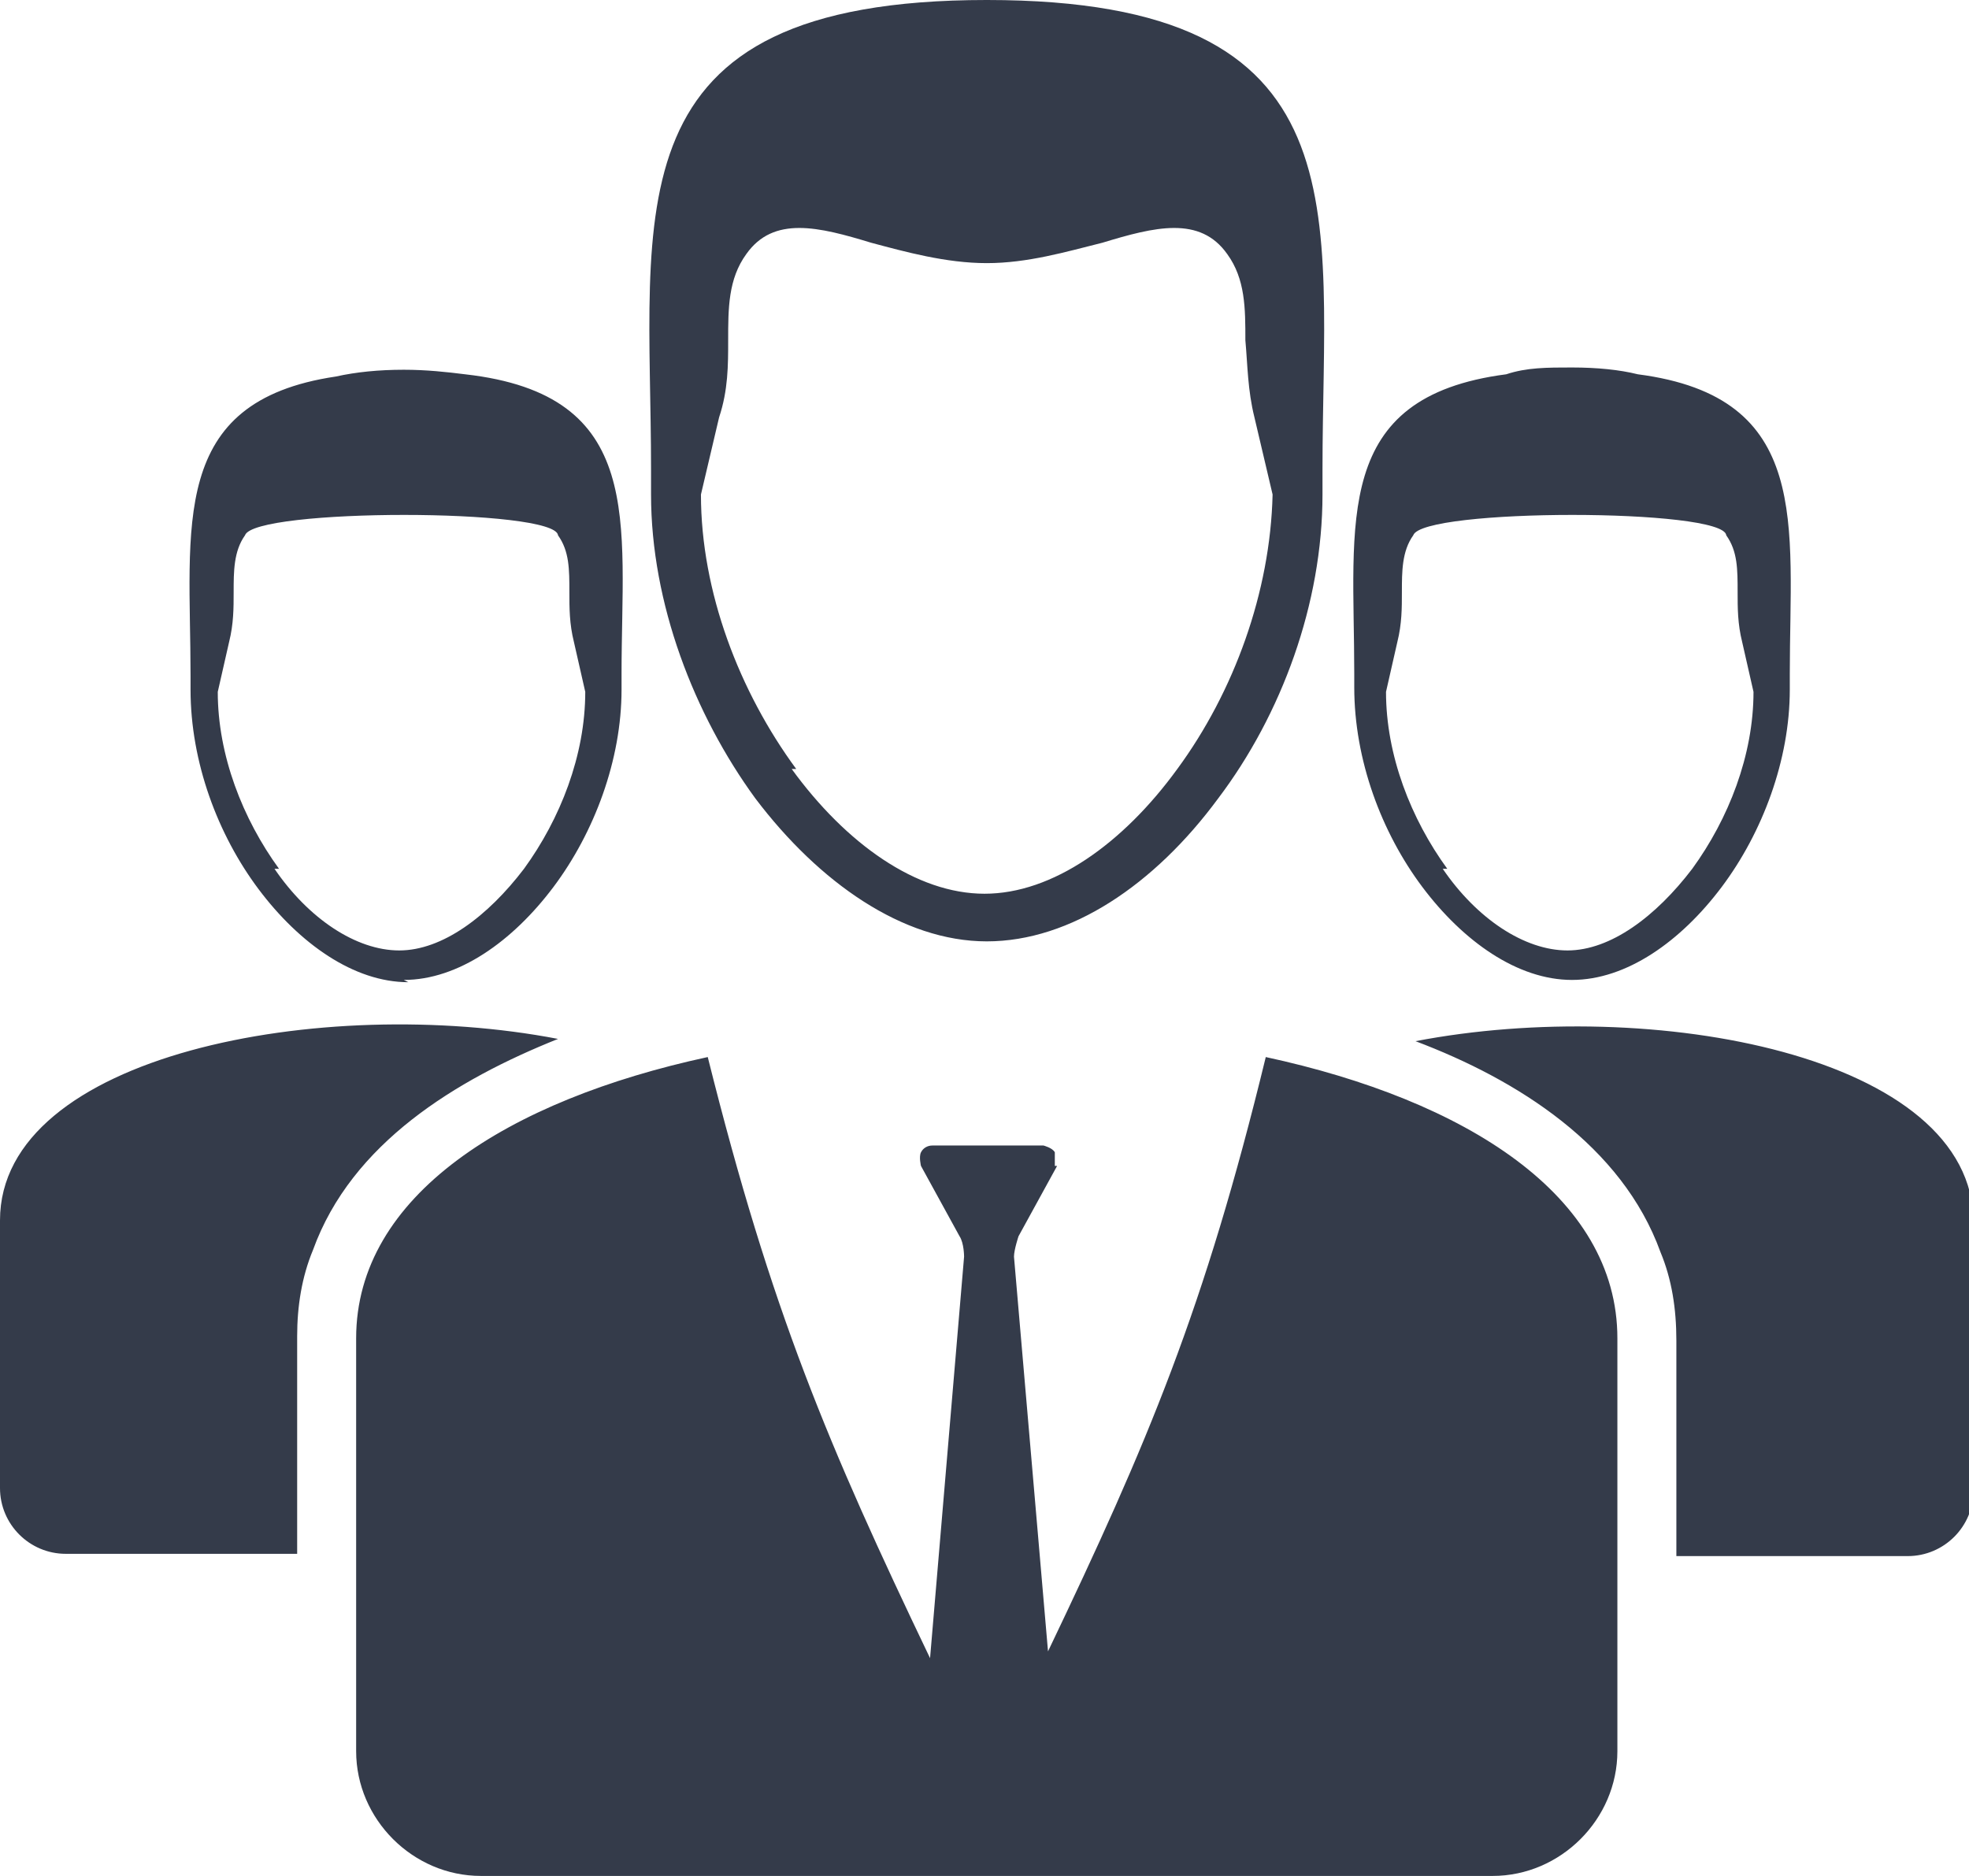
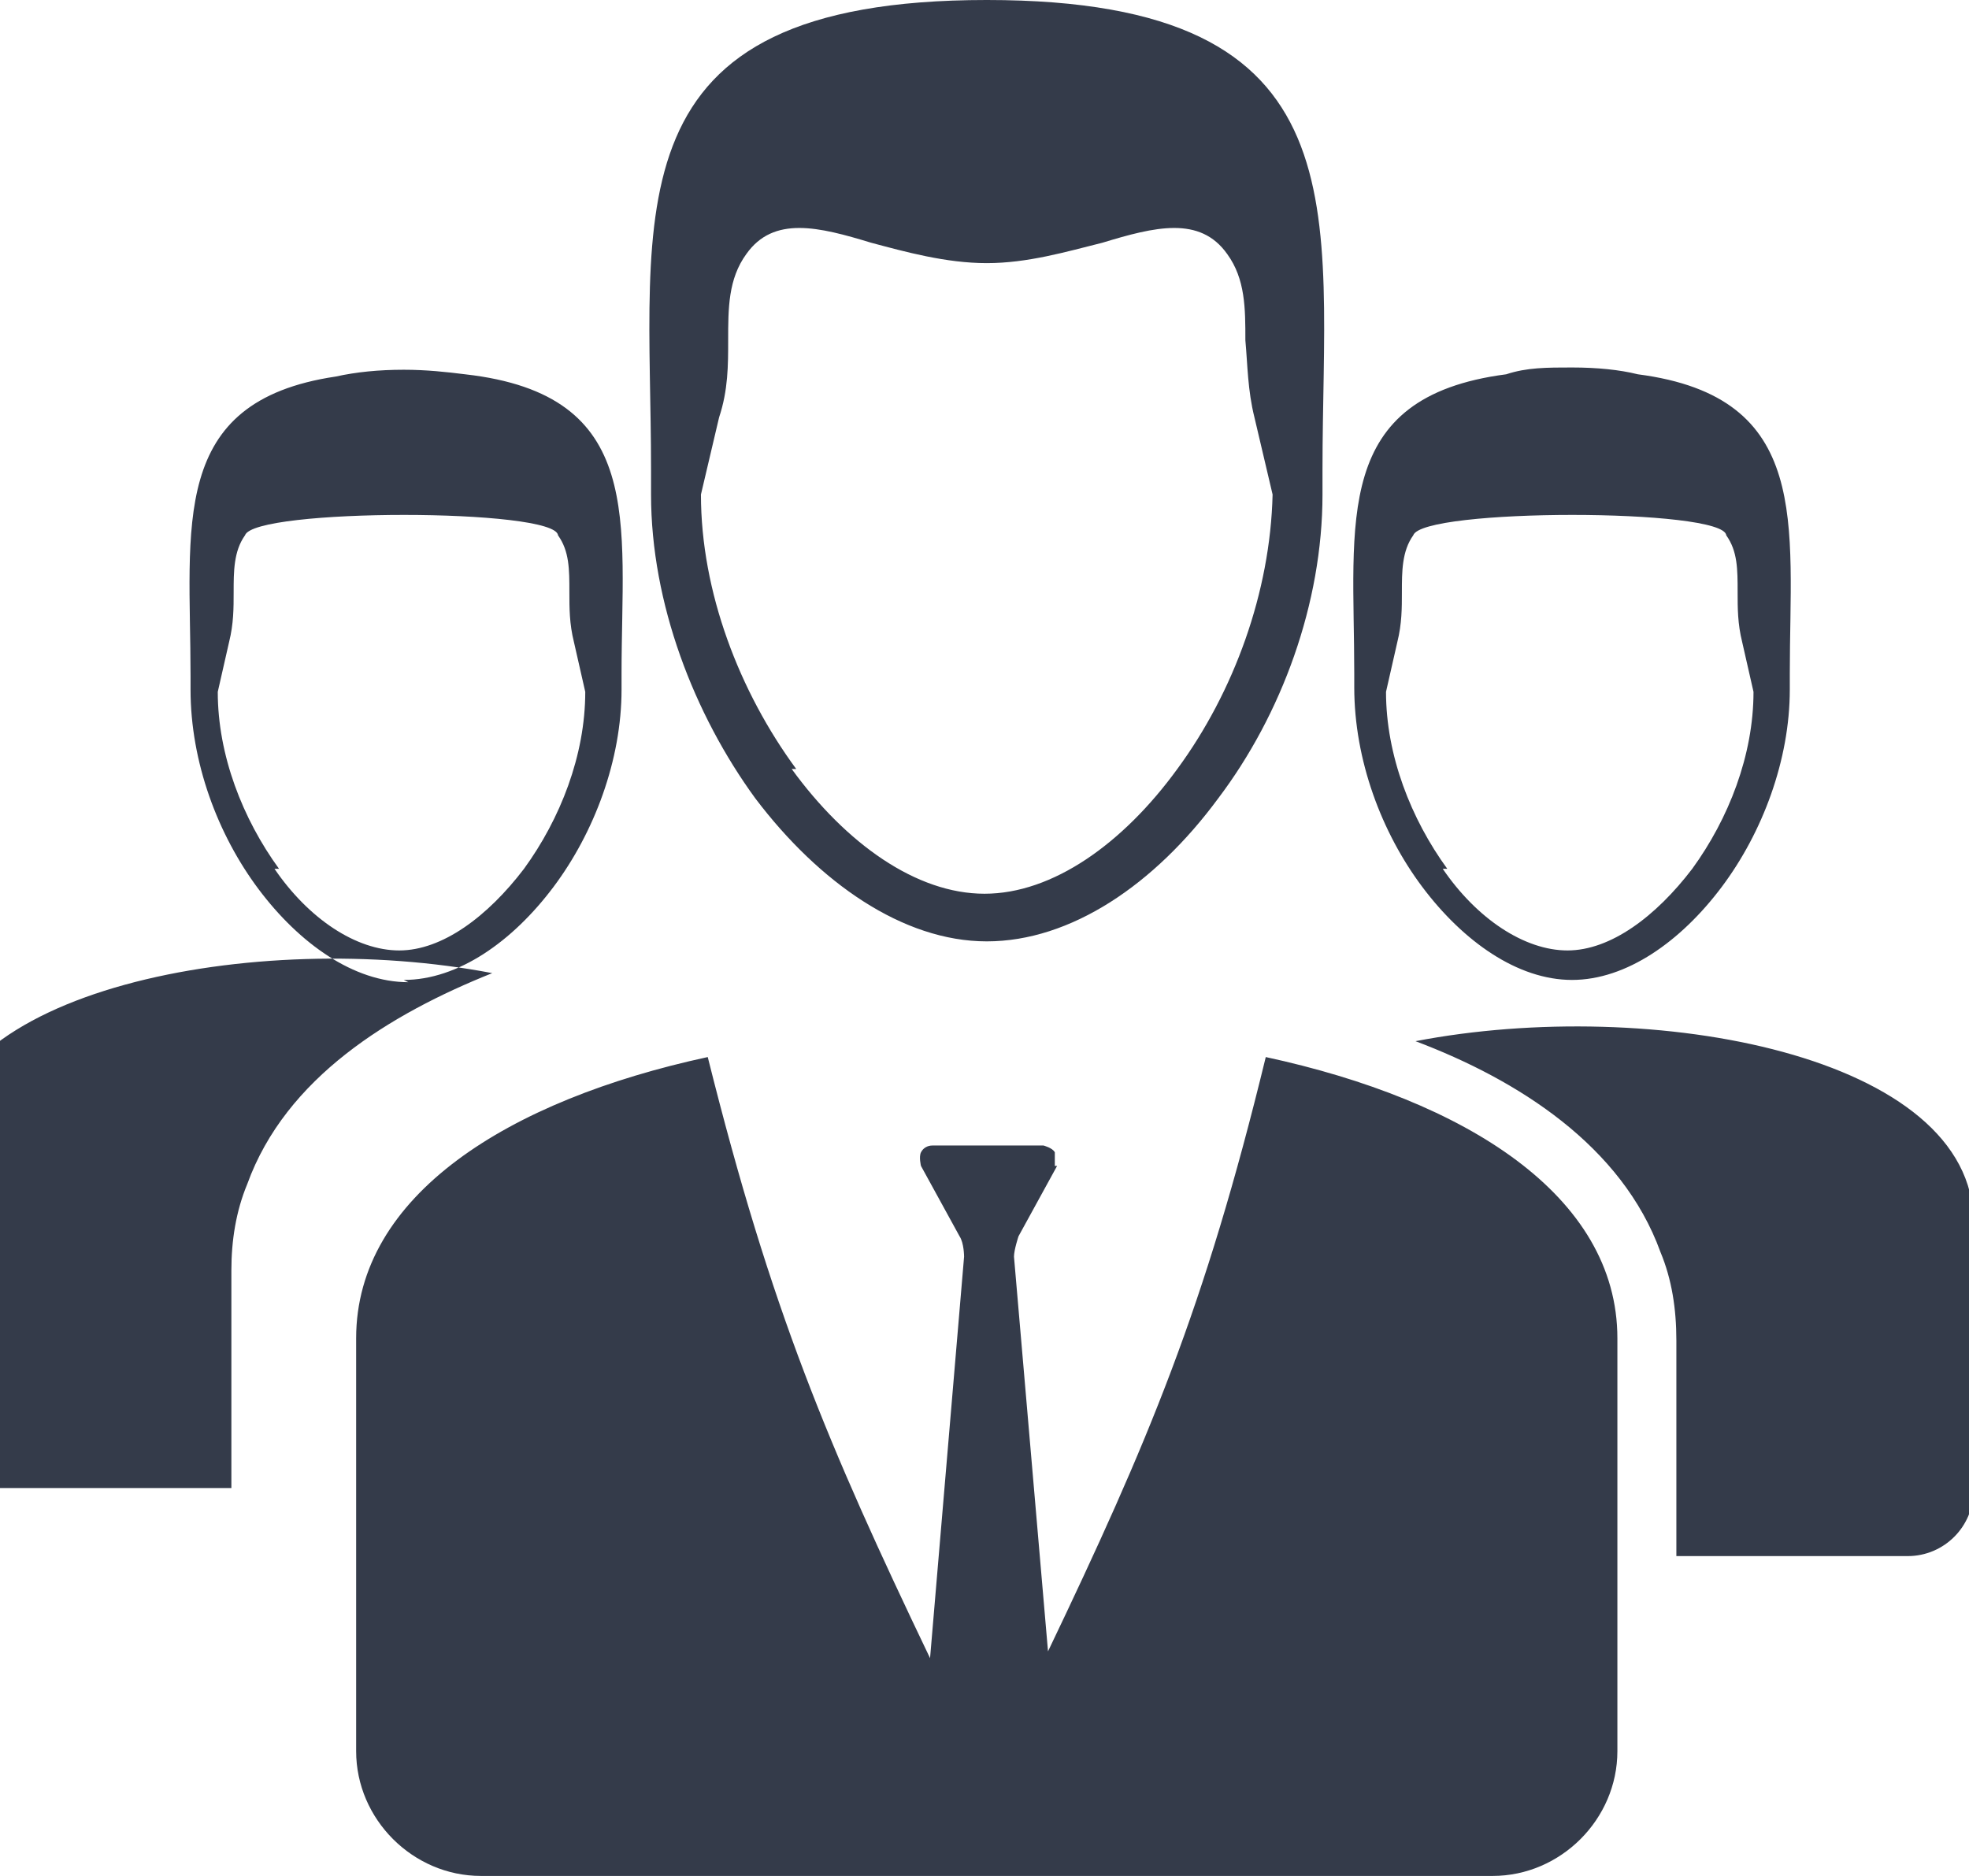
<svg xmlns="http://www.w3.org/2000/svg" id="_Слой_1" data-name="Слой 1" viewBox="0 0 8.68 8.27">
  <defs>
    <style> .cls-1 { fill: #343b4a; fill-rule: evenodd; } </style>
  </defs>
-   <path class="cls-1" d="m4.35,4.15c-.37,0-.74-.26-1.02-.63-.27-.37-.46-.86-.46-1.34h0s0-.02,0-.02c0-.03,0-.06,0-.09,0-1.14-.2-2.07,1.48-2.07s1.48.93,1.48,2.07c0,.03,0,.06,0,.09h0v.02c0,.48-.18.97-.46,1.34-.28.38-.65.63-1.02.63h0Zm2.58.17c.24,0,.48-.17.66-.41.18-.24.3-.56.3-.87h0s0-.01,0-.01c0-.02,0-.04,0-.06,0-.66.1-1.22-.67-1.32-.08-.02-.18-.03-.29-.03s-.2,0-.29.03c-.77.1-.67.65-.67,1.32,0,.02,0,.04,0,.06h0c0,.32.12.64.3.88.18.24.42.41.66.41h0Zm-.55-.49c-.16-.22-.27-.5-.27-.78l.05-.22c.02-.08.02-.15.02-.22,0-.09,0-.18.05-.25.04-.12,1.37-.12,1.38,0,.05.07.05.15.05.25,0,.07,0,.14.02.22l.05.22c0,.28-.11.56-.27.78-.16.21-.36.36-.55.36s-.4-.14-.55-.36h0Zm-4.6.49c.24,0,.48-.17.66-.41.18-.24.3-.56.3-.87h0s0-.01,0-.01c0-.02,0-.04,0-.06,0-.67.11-1.23-.69-1.32-.08-.01-.17-.02-.27-.02-.11,0-.21.01-.3.03-.74.11-.64.66-.64,1.32,0,.02,0,.04,0,.06h0c0,.32.12.64.3.88.18.24.42.41.66.41h0Zm-.55-.49c-.16-.22-.27-.5-.27-.78l.05-.22c.02-.08.02-.15.02-.22,0-.09,0-.18.05-.25.04-.12,1.37-.12,1.38,0,.05.07.05.15.05.25,0,.07,0,.14.02.22l.05.22c0,.28-.11.56-.27.78-.16.21-.36.36-.55.36s-.4-.14-.55-.36h0Zm3.43,1.31l-.17.31s-.02.06-.02.09l.15,1.74c.44-.92.69-1.51.96-2.62.88.19,1.55.61,1.55,1.24v1.82c0,.3-.25.55-.55.55H2.12c-.3,0-.55-.25-.55-.55v-1.82c0-.63.67-1.05,1.55-1.24.28,1.12.53,1.71.98,2.65l.15-1.77s0-.06-.02-.09l-.17-.31s-.01-.04,0-.06c.01-.02.03-.03.05-.03h.49s.04.01.05.03c0,.02,0,.04,0,.06h0Zm4.04,1.42v-1.17c0-.74-1.42-1-2.46-.8.45.17.91.46,1.08.93.05.12.07.25.07.39v.95h1.02c.16,0,.29-.13.29-.29h0ZM0,6.56c0,.16.13.29.29.29h1.02v-.96c0-.13.02-.26.07-.38.17-.47.63-.75,1.08-.93-1.04-.2-2.46.07-2.46.8v1.17h0Zm3.49-3.17c.24.33.55.55.85.55s.61-.22.85-.55c.25-.34.41-.78.42-1.21l-.08-.34c-.03-.12-.03-.23-.04-.34,0-.14,0-.27-.08-.38-.12-.17-.32-.12-.55-.05-.16.04-.33.09-.51.09s-.36-.05-.51-.09h0c-.23-.07-.43-.12-.55.05-.08.11-.08.24-.08.38,0,.11,0,.22-.04.34l-.08.34c0,.43.17.87.42,1.21Z" />
+   <path class="cls-1" d="m4.35,4.15c-.37,0-.74-.26-1.02-.63-.27-.37-.46-.86-.46-1.34h0s0-.02,0-.02c0-.03,0-.06,0-.09,0-1.14-.2-2.07,1.48-2.07s1.48.93,1.48,2.07c0,.03,0,.06,0,.09h0v.02c0,.48-.18.97-.46,1.34-.28.38-.65.63-1.02.63h0Zm2.58.17c.24,0,.48-.17.66-.41.18-.24.3-.56.3-.87h0s0-.01,0-.01c0-.02,0-.04,0-.06,0-.66.1-1.22-.67-1.32-.08-.02-.18-.03-.29-.03s-.2,0-.29.03c-.77.1-.67.65-.67,1.32,0,.02,0,.04,0,.06h0c0,.32.12.64.3.88.18.24.42.41.66.41h0Zm-.55-.49c-.16-.22-.27-.5-.27-.78l.05-.22c.02-.08.02-.15.02-.22,0-.09,0-.18.05-.25.04-.12,1.37-.12,1.38,0,.05.07.05.15.05.25,0,.07,0,.14.02.22l.05.22c0,.28-.11.56-.27.78-.16.21-.36.36-.55.36s-.4-.14-.55-.36h0Zm-4.6.49c.24,0,.48-.17.66-.41.18-.24.3-.56.3-.87h0s0-.01,0-.01c0-.02,0-.04,0-.06,0-.67.11-1.23-.69-1.32-.08-.01-.17-.02-.27-.02-.11,0-.21.01-.3.03-.74.11-.64.66-.64,1.32,0,.02,0,.04,0,.06h0c0,.32.12.64.3.88.18.24.42.41.66.41h0Zm-.55-.49c-.16-.22-.27-.5-.27-.78l.05-.22c.02-.08.02-.15.02-.22,0-.09,0-.18.05-.25.04-.12,1.37-.12,1.38,0,.05.07.05.15.05.25,0,.07,0,.14.02.22l.05.22c0,.28-.11.56-.27.78-.16.21-.36.36-.55.36s-.4-.14-.55-.36h0Zm3.43,1.31l-.17.31s-.02.06-.02.09l.15,1.74c.44-.92.69-1.51.96-2.62.88.19,1.55.61,1.55,1.24v1.82c0,.3-.25.55-.55.55H2.12c-.3,0-.55-.25-.55-.55v-1.82c0-.63.67-1.05,1.55-1.24.28,1.12.53,1.71.98,2.65l.15-1.77s0-.06-.02-.09l-.17-.31s-.01-.04,0-.06c.01-.02.03-.03.05-.03h.49s.04.01.05.03c0,.02,0,.04,0,.06h0Zm4.04,1.42v-1.17c0-.74-1.42-1-2.46-.8.45.17.91.46,1.08.93.05.12.07.25.07.39v.95h1.02c.16,0,.29-.13.29-.29h0ZM0,6.56h1.02v-.96c0-.13.02-.26.07-.38.17-.47.63-.75,1.08-.93-1.04-.2-2.46.07-2.46.8v1.17h0Zm3.49-3.17c.24.33.55.55.85.55s.61-.22.85-.55c.25-.34.41-.78.42-1.21l-.08-.34c-.03-.12-.03-.23-.04-.34,0-.14,0-.27-.08-.38-.12-.17-.32-.12-.55-.05-.16.04-.33.09-.51.09s-.36-.05-.51-.09h0c-.23-.07-.43-.12-.55.05-.08.11-.08.24-.08.38,0,.11,0,.22-.04.34l-.08.34c0,.43.17.87.42,1.21Z" />
</svg>